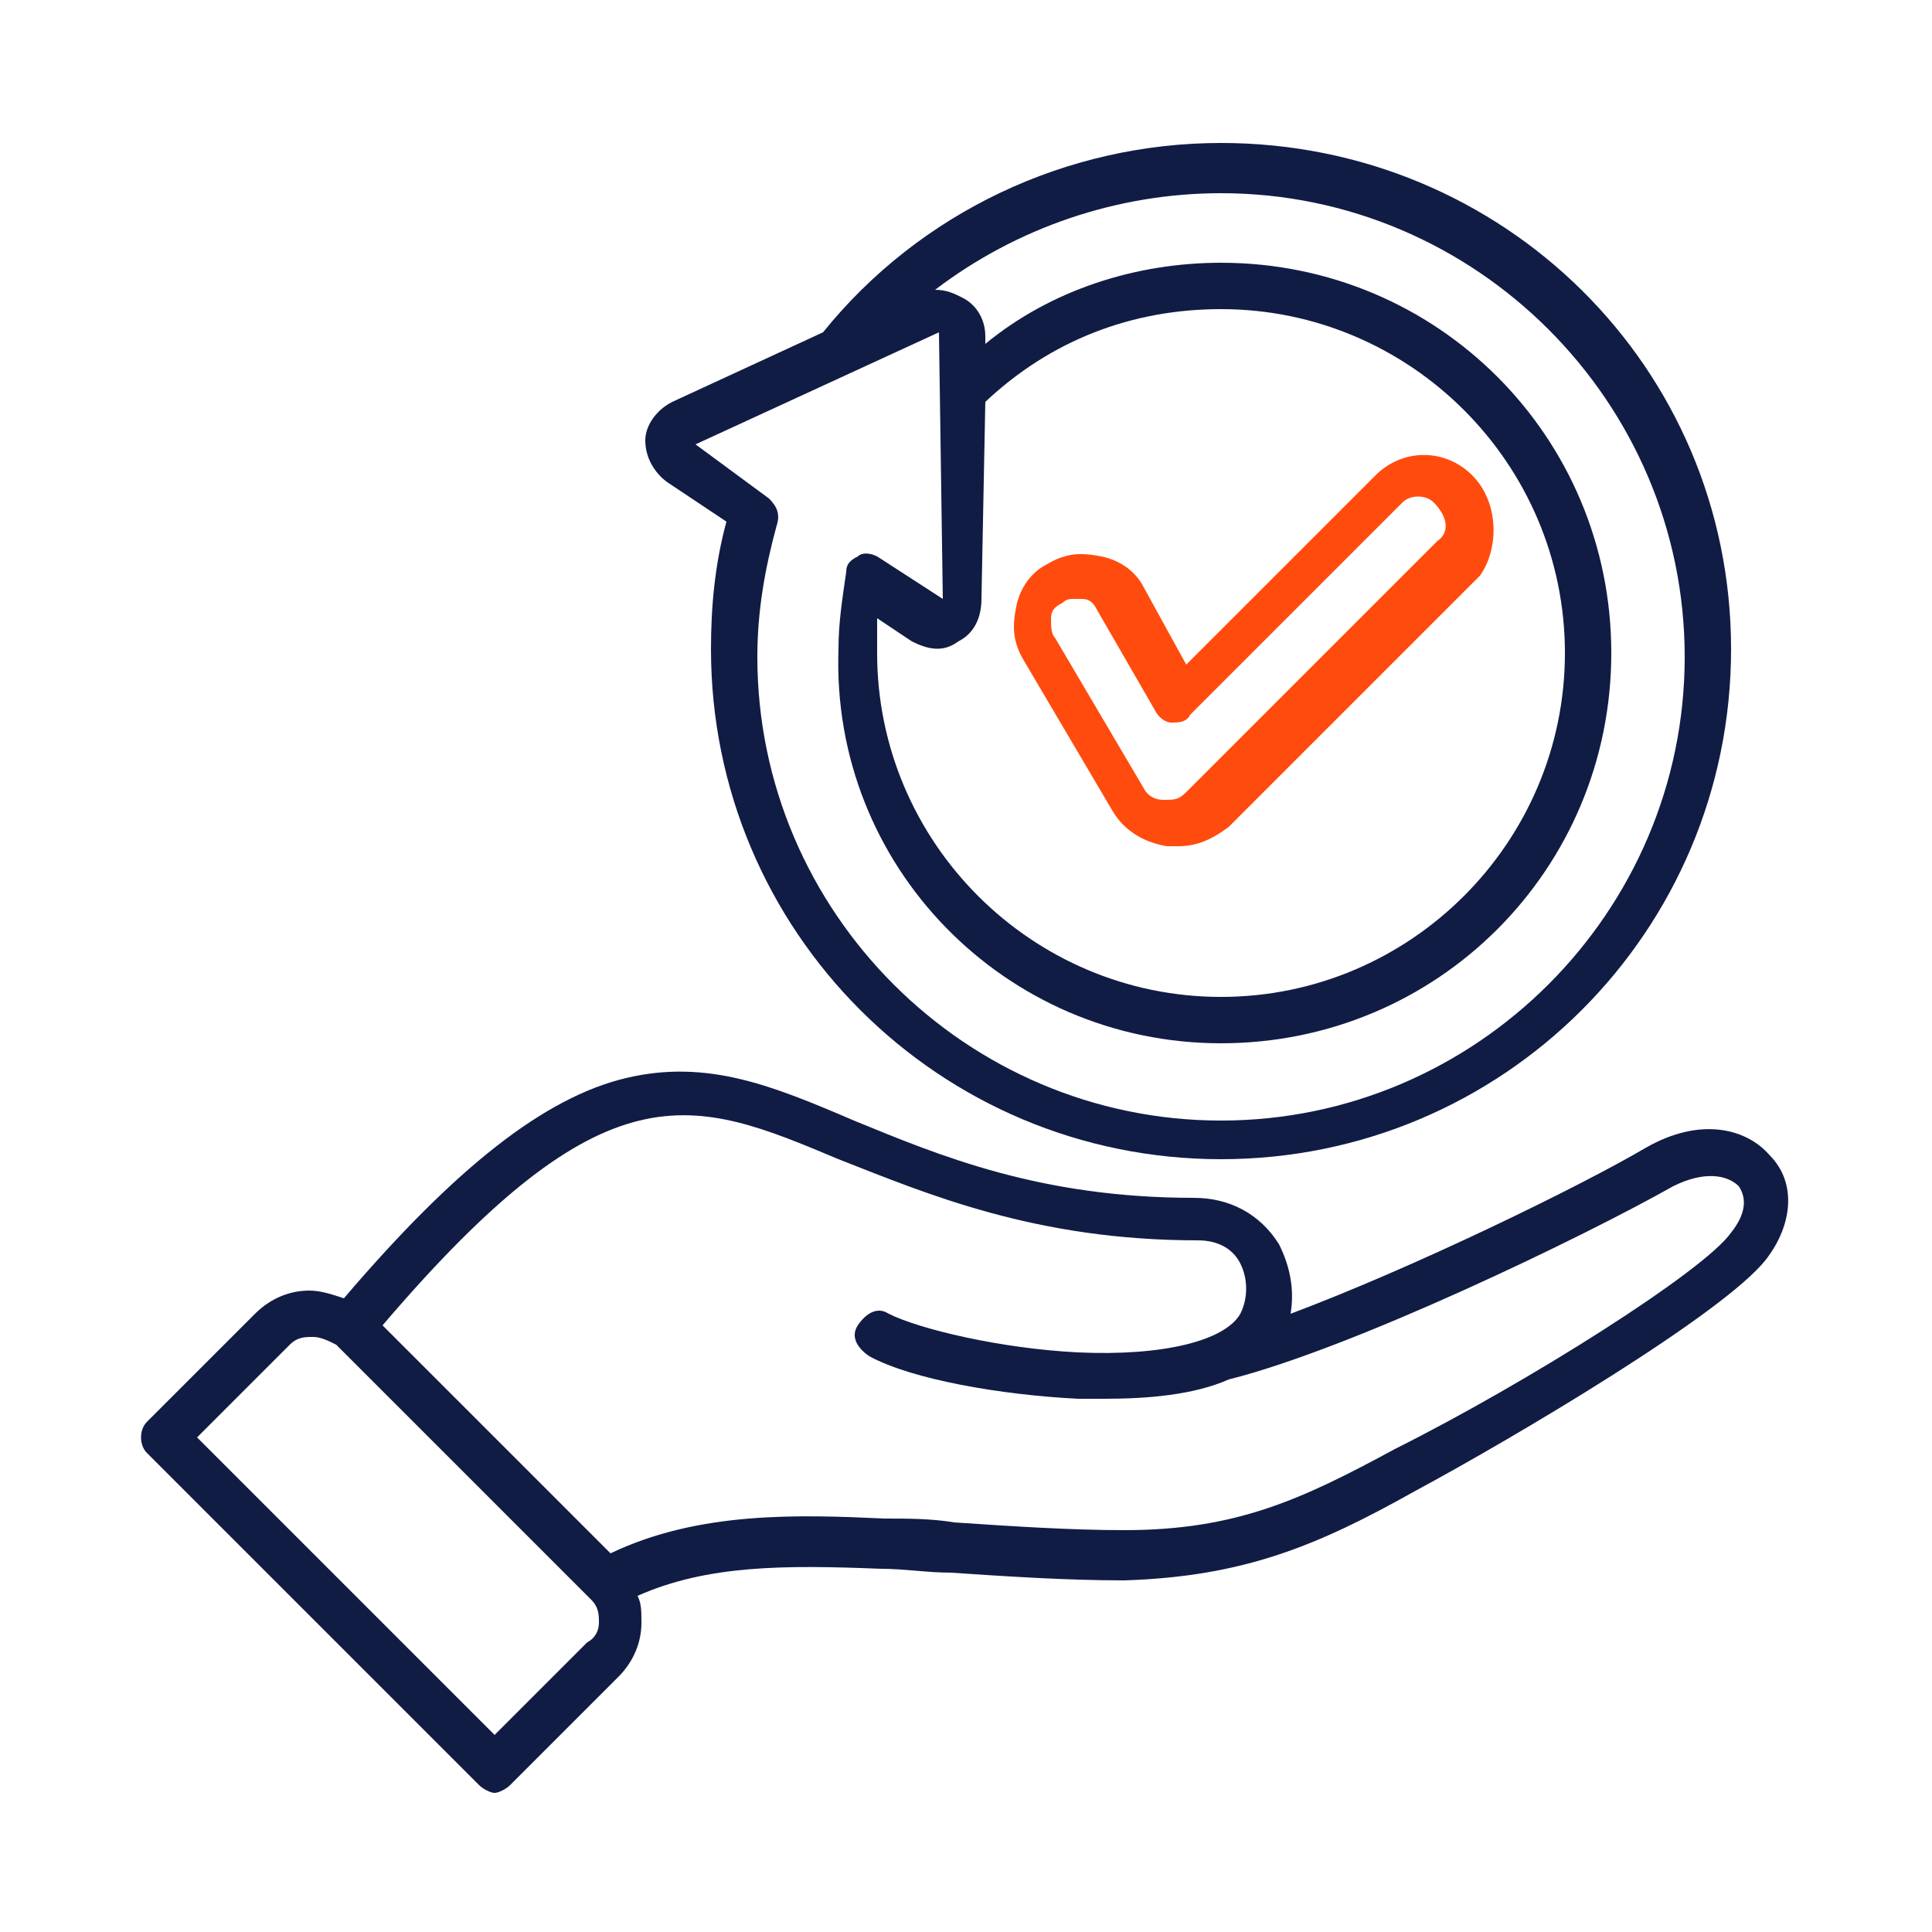
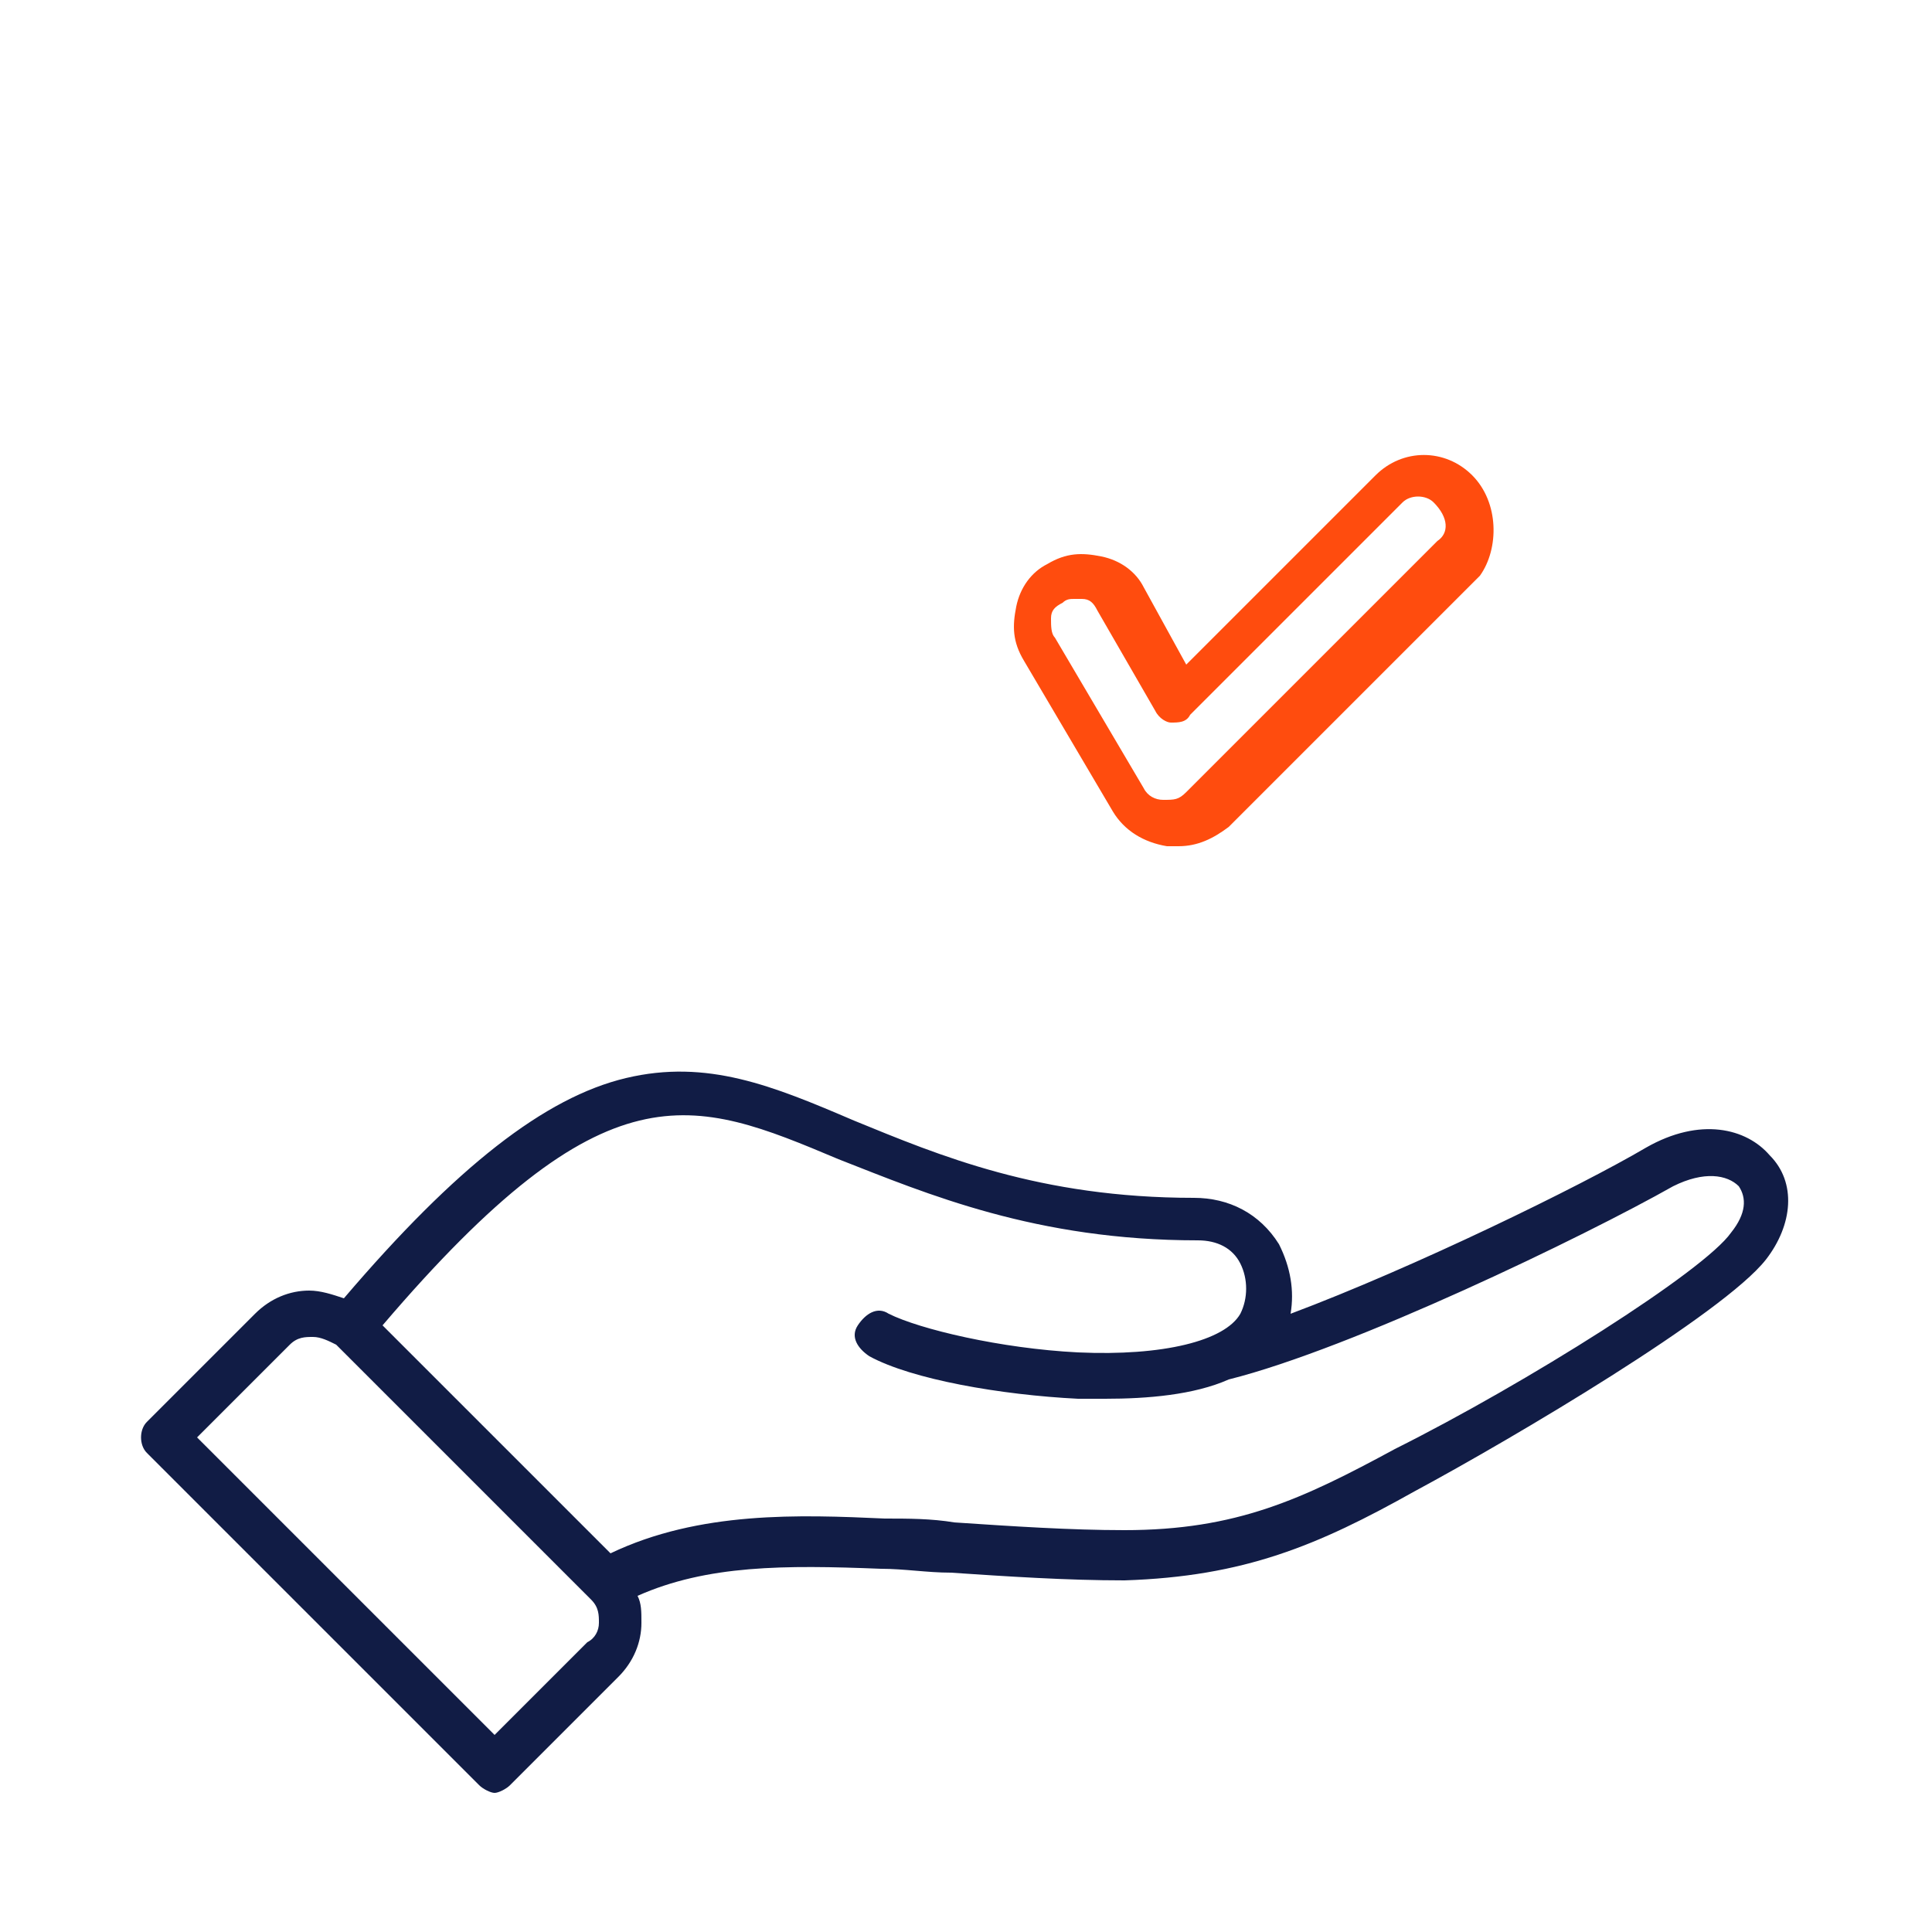
<svg xmlns="http://www.w3.org/2000/svg" version="1.1" id="Layer_1" x="0px" y="0px" viewBox="0 0 50 50" style="enable-background:new 0 0 50 50;" xml:space="preserve">
  <style type="text/css">
	.st0{fill-rule:evenodd;clip-rule:evenodd;fill:#FF4C0E;}
	.st1{fill-rule:evenodd;clip-rule:evenodd;fill:#111C45;}
	.st2{fill:#111C45;}
	.st3{fill:#FF4C0E;}
</style>
  <g>
    <path class="st2" d="M45.8,29.9L45.8,29.9c-0.6-0.7-1.8-1-3.2-0.2c-1.7,1-6,3.1-9.2,4.3c0.1-0.6,0-1.2-0.3-1.8   c-0.5-0.8-1.3-1.2-2.2-1.2c-4,0-6.6-1.1-8.8-2c-2.1-0.9-3.8-1.6-5.9-1.1c-2.1,0.5-4.4,2.3-7.3,5.7c-0.3-0.1-0.6-0.2-0.9-0.2   c-0.5,0-1,0.2-1.4,0.6l-2.8,2.8c-0.2,0.2-0.2,0.6,0,0.8l8.6,8.6c0.1,0.1,0.3,0.2,0.4,0.2s0.3-0.1,0.4-0.2l2.8-2.8   c0.4-0.4,0.6-0.9,0.6-1.4c0-0.3,0-0.5-0.1-0.7c1.8-0.8,3.8-0.8,6.3-0.7c0.6,0,1.2,0.1,1.8,0.1c1.5,0.1,3,0.2,4.5,0.2   c3.1-0.1,5-0.9,7.5-2.3c2.6-1.4,8-4.6,9.1-6C46.4,31.7,46.5,30.6,45.8,29.9z M15.2,42.5L15.2,42.5l-2.4,2.4l-7.7-7.7l2.4-2.4   c0.2-0.2,0.4-0.2,0.6-0.2s0.4,0.1,0.6,0.2l6.6,6.6c0.2,0.2,0.2,0.4,0.2,0.6C15.5,42.2,15.4,42.4,15.2,42.5z M44.8,31.9L44.8,31.9   c-0.7,1-5.3,3.9-8.7,5.6c-2.4,1.3-4.1,2.1-7,2.1c-1.4,0-2.9-0.1-4.4-0.2c-0.6-0.1-1.2-0.1-1.8-0.1c-2.2-0.1-4.8-0.2-7.1,0.9   l-5.9-5.9c5.8-6.8,8-5.9,11.8-4.3c2.3,0.9,5.1,2.1,9.3,2.1c0,0,0,0,0,0c0.5,0,0.9,0.2,1.1,0.6c0.2,0.4,0.2,0.9,0,1.3   c-0.4,0.7-2,1.1-4.2,1c-2-0.1-4.1-0.6-4.9-1c-0.3-0.2-0.6,0-0.8,0.3c-0.2,0.3,0,0.6,0.3,0.8c1.1,0.6,3.4,1,5.4,1.1   c0.2,0,0.5,0,0.7,0c1.1,0,2.3-0.1,3.2-0.5C35,34.9,41,32,43.3,30.7c0.8-0.4,1.4-0.3,1.7,0C45.2,31,45.2,31.4,44.8,31.9z" />
-     <path class="st2" d="M17.3,12.5L17.3,12.5l1.5,1c-0.3,1.1-0.4,2.2-0.4,3.3c0,7.3,5.9,13.2,13.2,13.2s13.2-5.9,13.2-13.2   S38.9,3.7,31.6,3.7c-4,0-7.8,1.8-10.3,4.9l-3.9,1.8c-0.4,0.2-0.7,0.6-0.7,1C16.7,11.9,17,12.3,17.3,12.5z M18,11.5l6.3-2.9   c0,0,0,0,0,0c0,0,0,0,0,0c0,0,0,0,0,0c0,0,0,0,0,0l0.1,6.9c0,0,0,0,0,0s0,0,0,0l-1.7-1.1c-0.2-0.1-0.4-0.1-0.5,0   c-0.2,0.1-0.3,0.2-0.3,0.4c-0.1,0.7-0.2,1.3-0.2,2C21.5,22.4,26,27,31.6,27s10.1-4.5,10.1-10.1c0-5.6-4.5-10.1-10.1-10.1   c-2.2,0-4.4,0.7-6.1,2.1l0-0.2c0-0.4-0.2-0.8-0.6-1c-0.2-0.1-0.4-0.2-0.7-0.2c2.1-1.6,4.7-2.5,7.4-2.5c6.6,0,12,5.4,12,12   s-5.4,12-12,12c-6.6,0-12-5.4-12-12c0-1.2,0.2-2.3,0.5-3.4c0.1-0.3,0-0.5-0.2-0.7L18,11.5C18,11.5,18,11.5,18,11.5L18,11.5   C18,11.5,18,11.5,18,11.5z M25.5,10.4L25.5,10.4c1.7-1.6,3.8-2.4,6.1-2.4c4.9,0,8.9,4,8.9,8.9s-4,8.9-8.9,8.9s-8.9-4-8.9-8.9   c0-0.3,0-0.6,0-0.9l0.9,0.6c0.4,0.2,0.8,0.3,1.2,0c0.4-0.2,0.6-0.6,0.6-1.1L25.5,10.4z" />
  </g>
  <path class="st3" d="M38.1,12.3c-0.7-0.7-1.8-0.7-2.5,0l-4.9,4.9l-1.1-2c-0.2-0.4-0.6-0.7-1.1-0.8c-0.5-0.1-0.9-0.1-1.4,0.2  c-0.4,0.2-0.7,0.6-0.8,1.1c-0.1,0.5-0.1,0.9,0.2,1.4l2.3,3.9h0c0.3,0.5,0.8,0.8,1.4,0.9c0.1,0,0.2,0,0.3,0c0.5,0,0.9-0.2,1.3-0.5  l6.5-6.5C38.8,14.2,38.8,13,38.1,12.3z M37.2,14l-6.5,6.5c-0.2,0.2-0.3,0.2-0.6,0.2c-0.2,0-0.4-0.1-0.5-0.3l-2.3-3.9  c-0.1-0.1-0.1-0.3-0.1-0.5l0,0c0-0.2,0.1-0.3,0.3-0.4c0.1-0.1,0.2-0.1,0.3-0.1c0.1,0,0.1,0,0.2,0c0.2,0,0.3,0.1,0.4,0.3l1.5,2.6  c0.1,0.2,0.3,0.3,0.4,0.3c0.2,0,0.4,0,0.5-0.2l5.5-5.5c0.2-0.2,0.6-0.2,0.8,0C37.5,13.4,37.5,13.8,37.2,14z" />
</svg>